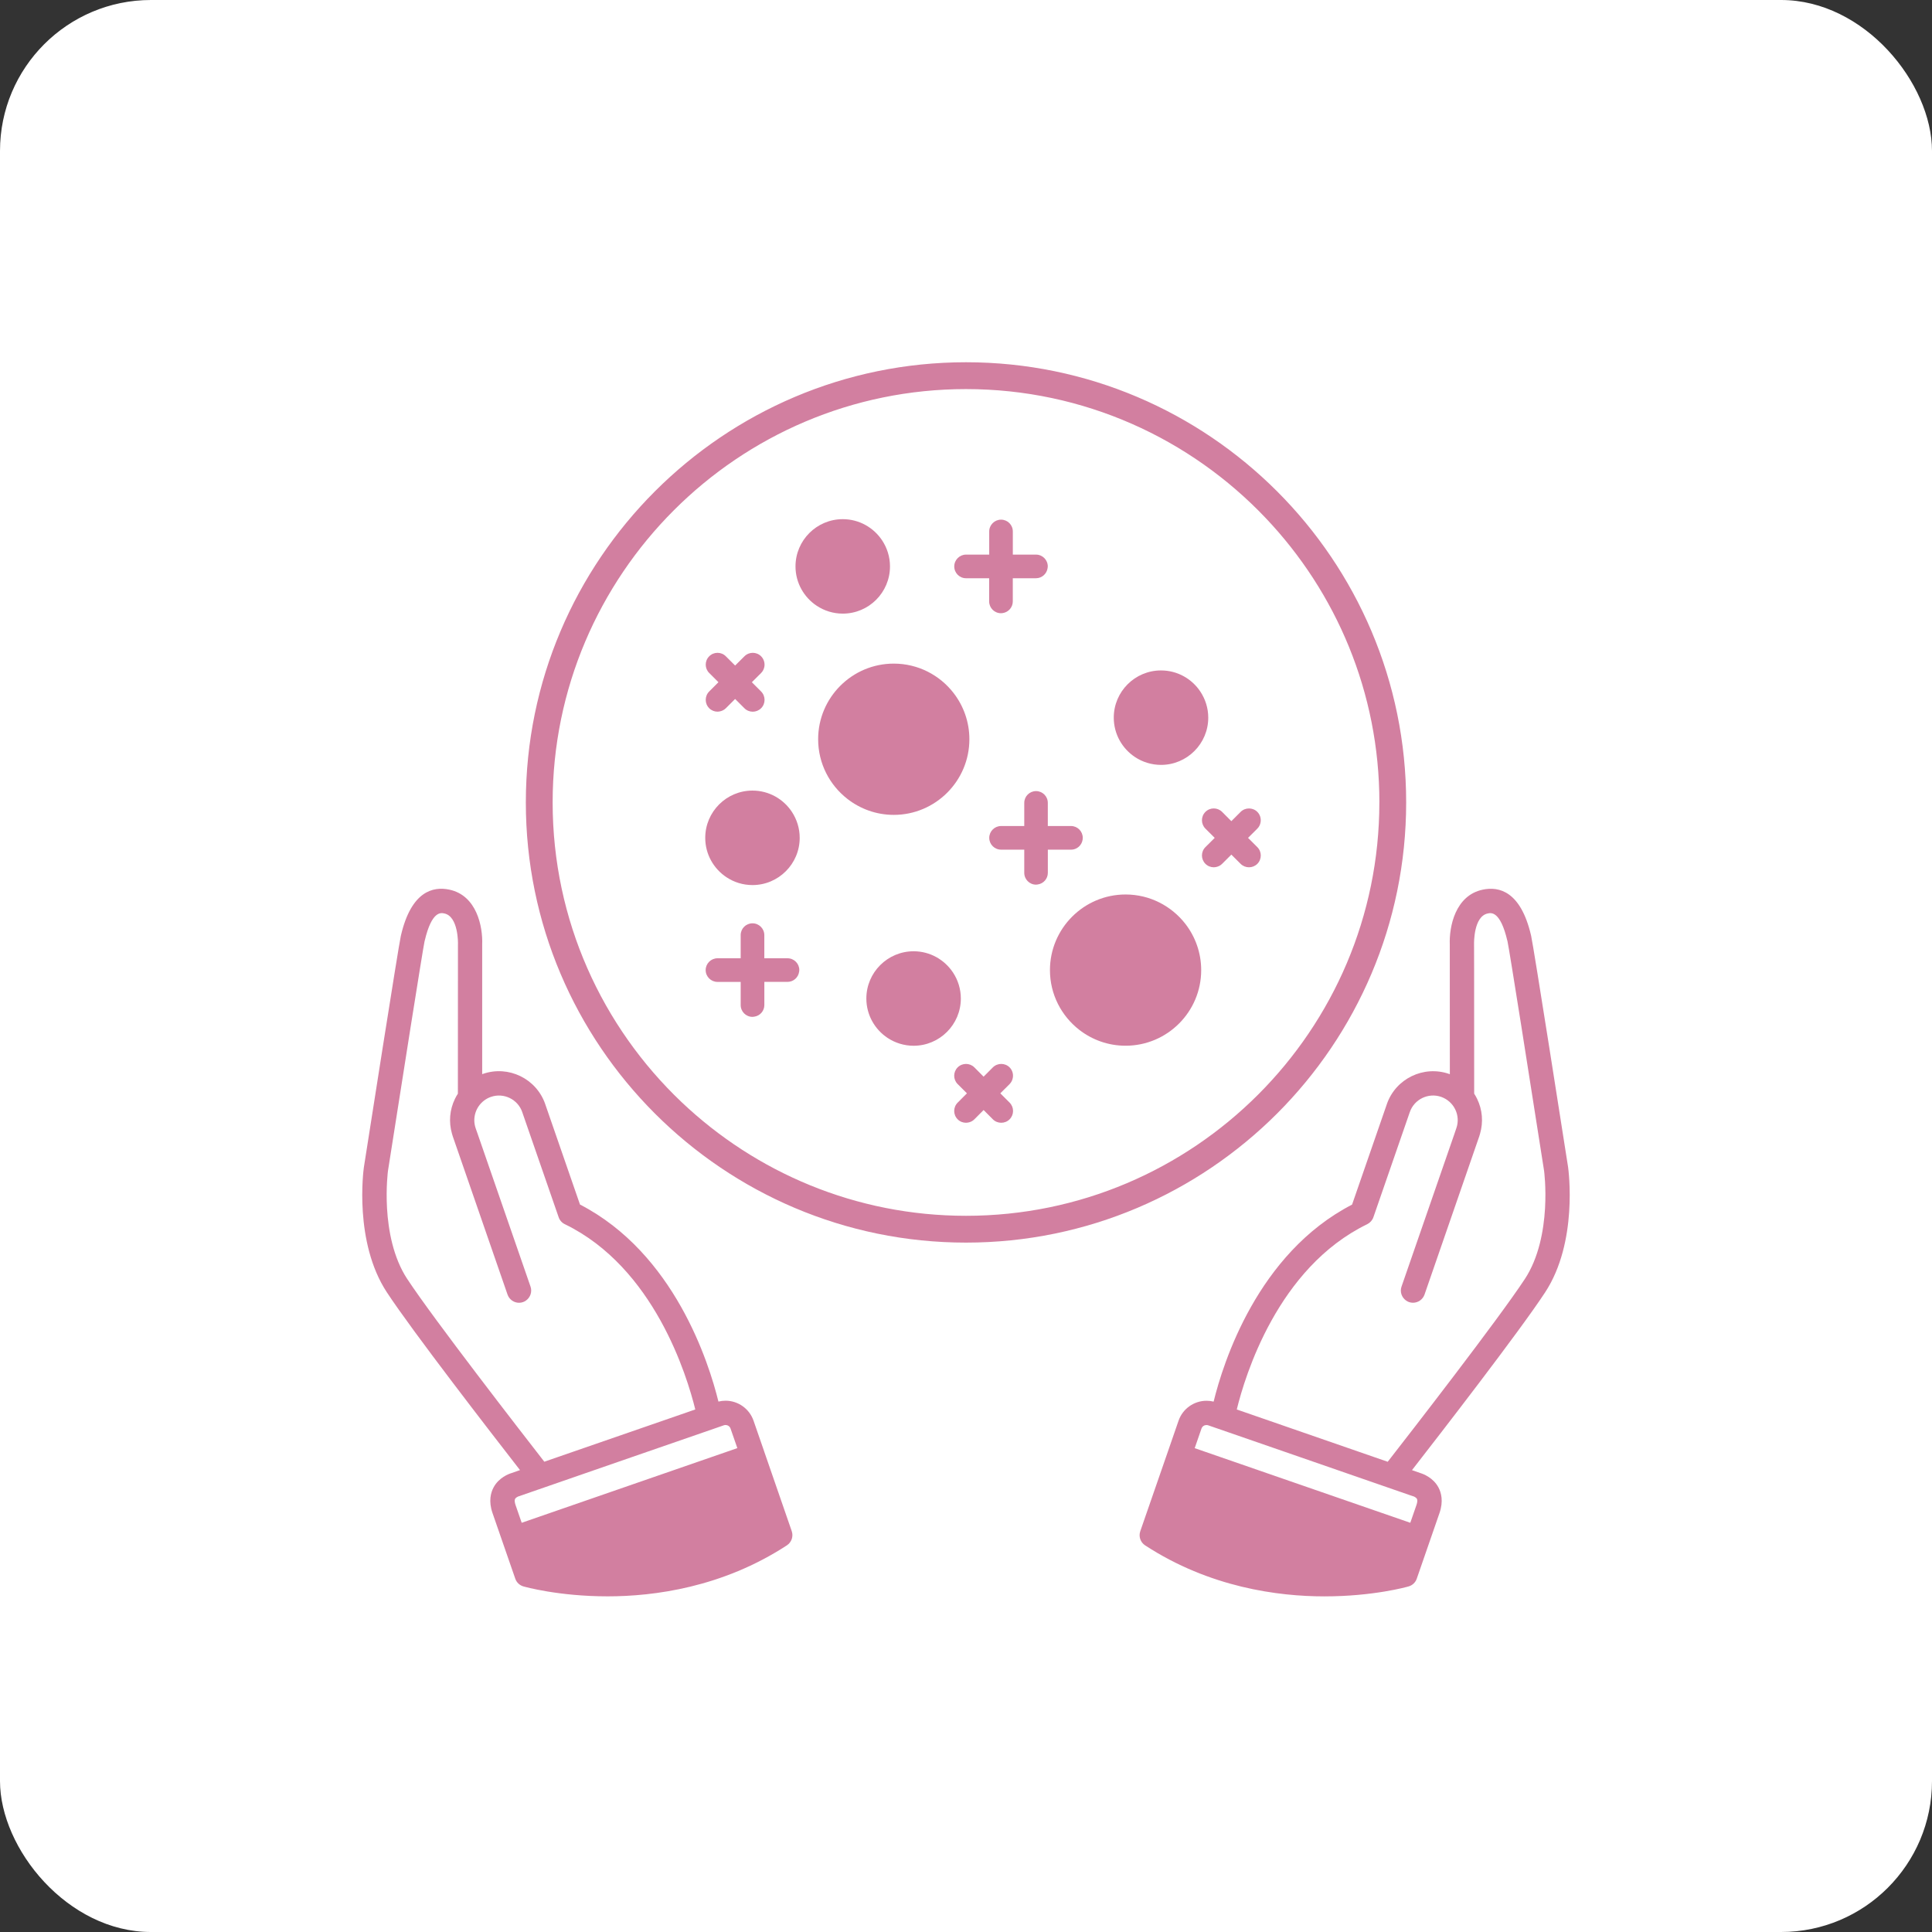
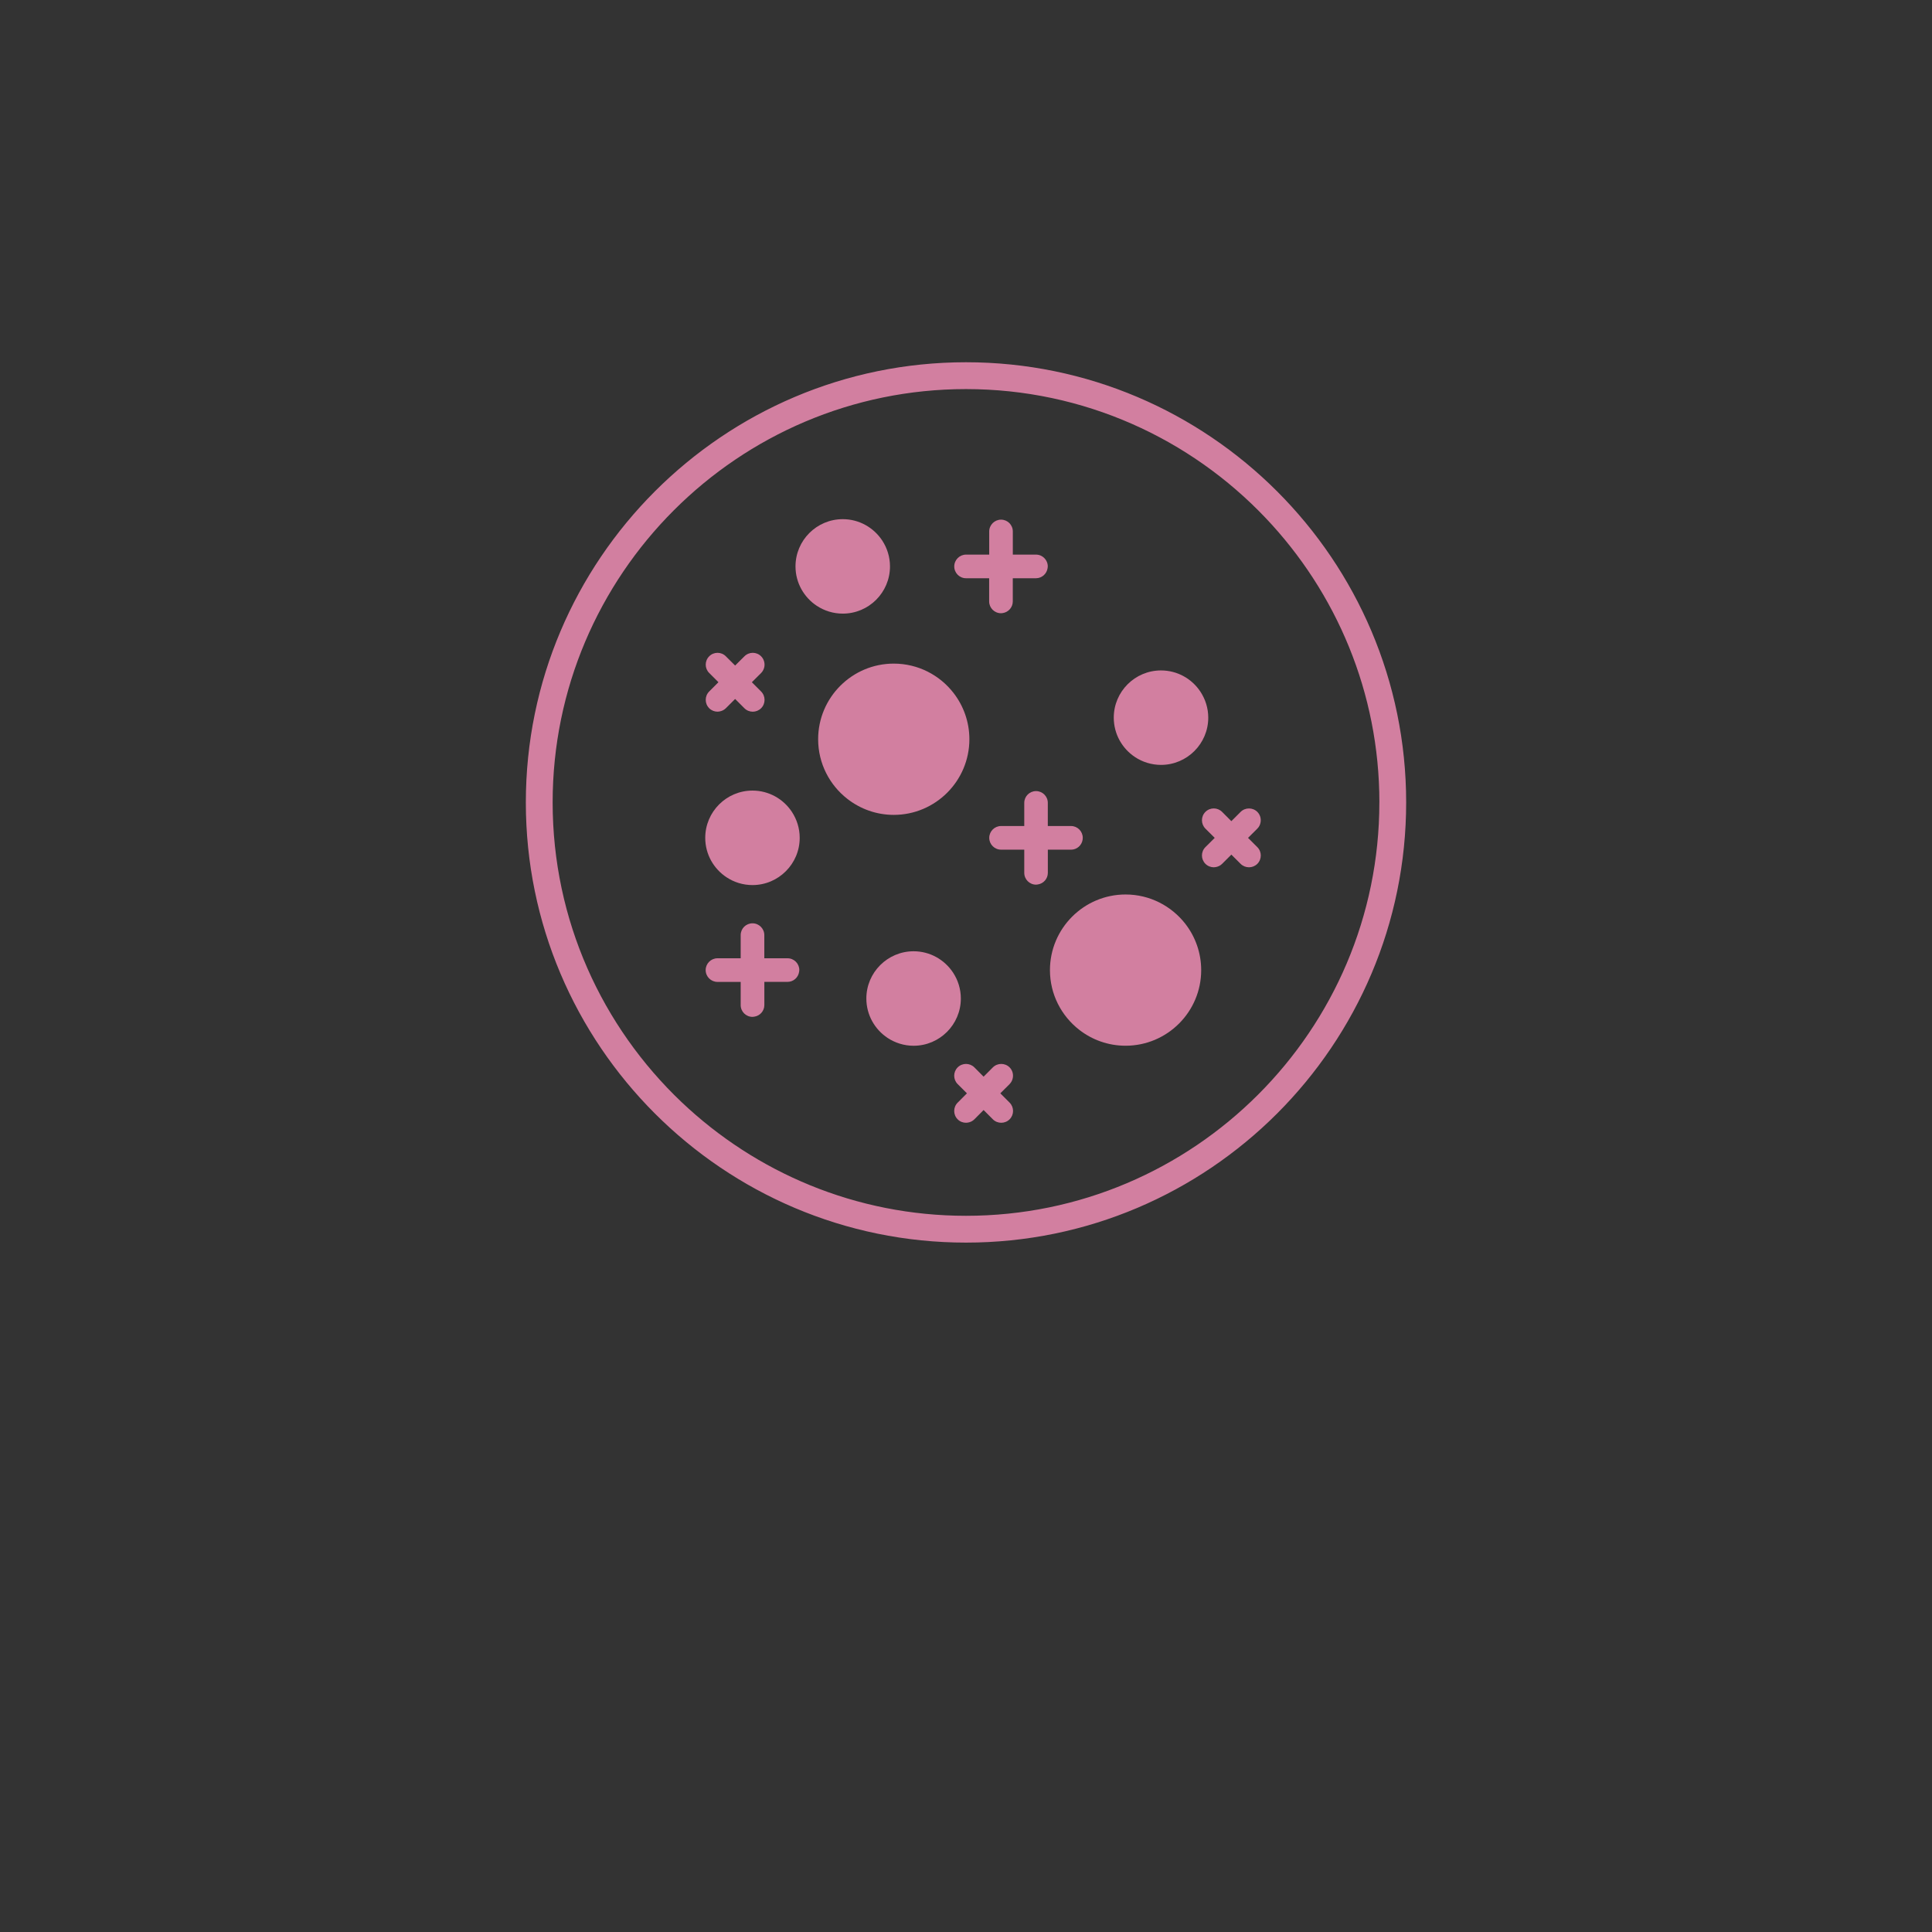
<svg xmlns="http://www.w3.org/2000/svg" width="64" height="64" viewBox="0 0 64 64" fill="none">
  <rect x="0" y="0" width="64" height="64" fill="#333333" stroke="none" />
-   <rect width="64" height="64" rx="5" fill="white" />
  <g clip-path="url(#clip0_239_33)">
-     <path d="M51.945 38.662C51.828 37.911 50.796 31.318 50.722 31.006L50.715 30.975C50.374 29.526 49.659 29.356 49.117 29.471C48.206 29.663 48.002 30.701 48.026 31.292L48.028 35.585C48.019 35.583 48.011 35.578 48.003 35.575C47.158 35.282 46.232 35.732 45.94 36.578V36.58L44.789 39.904C41.66 41.52 40.517 45.147 40.203 46.43C40.125 46.411 40.047 46.402 39.969 46.402C39.551 46.402 39.177 46.668 39.041 47.063L38.686 48.09L37.773 50.724C37.713 50.898 37.779 51.092 37.933 51.192C40.073 52.588 42.344 52.882 43.872 52.882C45.495 52.882 46.614 52.567 46.662 52.552C46.788 52.516 46.888 52.422 46.932 52.296L47.686 50.119C47.821 49.727 47.741 49.443 47.651 49.274C47.476 48.947 47.147 48.827 47.054 48.798L46.774 48.7C47.725 47.478 50.336 44.105 51.183 42.813C52.279 41.145 51.959 38.768 51.945 38.662H51.945ZM46.799 49.562C46.809 49.566 46.819 49.568 46.83 49.57C46.83 49.57 46.912 49.603 46.939 49.655C46.959 49.693 46.953 49.767 46.922 49.855L46.718 50.444L39.576 47.972L39.8 47.325C39.828 47.242 39.904 47.206 39.967 47.206C39.986 47.206 40.006 47.21 40.025 47.216L40.367 47.334L43.071 48.27L46.799 49.562ZM50.511 42.371C49.633 43.707 46.721 47.46 45.97 48.423L41.202 46.771L40.97 46.691C41.241 45.58 42.323 41.995 45.291 40.553C45.386 40.506 45.46 40.423 45.495 40.324L46.701 36.841C46.701 36.841 46.701 36.84 46.702 36.839C46.849 36.414 47.315 36.189 47.739 36.335C47.945 36.408 48.111 36.555 48.207 36.751C48.302 36.947 48.315 37.169 48.243 37.374L48.172 37.583L46.427 42.621C46.366 42.794 46.434 42.98 46.577 43.081C46.606 43.102 46.64 43.121 46.675 43.133C46.719 43.148 46.764 43.155 46.807 43.155C46.974 43.155 47.13 43.051 47.189 42.885L49.004 37.638C49.014 37.609 49.021 37.581 49.029 37.553C49.14 37.169 49.107 36.762 48.931 36.4C48.902 36.339 48.869 36.283 48.834 36.228L48.832 32.073L48.83 31.284C48.83 31.279 48.83 31.272 48.83 31.268C48.83 31.258 48.809 30.359 49.283 30.26C49.396 30.235 49.699 30.172 49.932 31.161L49.94 31.193C49.997 31.444 50.695 35.872 51.149 38.78C51.151 38.792 51.222 39.326 51.181 40.034C51.138 40.756 50.979 41.66 50.51 42.373L50.511 42.371Z" fill="#D27FA0" />
-     <path d="M25.317 48.089V48.087L24.962 47.062C24.825 46.666 24.451 46.4 24.034 46.4C23.954 46.4 23.876 46.41 23.799 46.429C23.484 45.146 22.342 41.518 19.213 39.902L18.062 36.578V36.576C17.769 35.73 16.843 35.281 15.998 35.574C15.989 35.576 15.981 35.581 15.973 35.583V31.291C15.998 30.699 15.793 29.66 14.883 29.47C14.343 29.356 13.627 29.525 13.285 30.974L13.278 31.004C13.204 31.317 12.172 37.91 12.054 38.667C12.04 38.767 11.72 41.144 12.817 42.812C13.665 44.104 16.276 47.477 17.226 48.699L16.946 48.797C16.853 48.825 16.525 48.945 16.35 49.273C16.259 49.442 16.179 49.726 16.314 50.118L17.069 52.296C17.112 52.421 17.212 52.515 17.339 52.552C17.386 52.565 18.505 52.881 20.129 52.881C21.657 52.881 23.927 52.588 26.067 51.191C26.221 51.09 26.287 50.897 26.228 50.723L25.317 48.089H25.317ZM13.492 42.371C13.022 41.657 12.864 40.753 12.821 40.031C12.781 39.325 12.851 38.793 12.852 38.786C13.308 35.87 14.007 31.442 14.062 31.192L14.07 31.161C14.303 30.171 14.605 30.235 14.718 30.259C15.191 30.359 15.171 31.259 15.171 31.266C15.171 31.273 15.17 31.278 15.17 31.283V32.075L15.168 36.229C15.132 36.284 15.1 36.34 15.071 36.401C14.894 36.763 14.862 37.17 14.972 37.554C14.98 37.582 14.987 37.611 14.997 37.638L16.813 42.885C16.871 43.051 17.027 43.156 17.194 43.156C17.237 43.156 17.281 43.149 17.325 43.134C17.362 43.122 17.394 43.102 17.424 43.082C17.567 42.981 17.634 42.795 17.575 42.622L15.831 37.586L15.757 37.375C15.727 37.288 15.712 37.198 15.712 37.11C15.712 36.771 15.924 36.454 16.262 36.336C16.687 36.189 17.152 36.414 17.3 36.839C17.3 36.84 17.3 36.841 17.3 36.841L18.506 40.322C18.541 40.424 18.614 40.507 18.711 40.553C21.673 41.99 22.759 45.58 23.032 46.69L22.865 46.748L22.8 46.771L18.031 48.421C17.283 47.459 14.37 43.705 13.492 42.37L13.492 42.371ZM24.425 47.971L17.282 50.444L17.078 49.855C17.048 49.768 17.042 49.694 17.061 49.656C17.083 49.611 17.151 49.579 17.172 49.571C17.188 49.567 17.186 49.567 17.202 49.561L20.93 48.269L23.634 47.334L23.976 47.215C23.996 47.209 24.015 47.205 24.035 47.205C24.096 47.205 24.174 47.242 24.201 47.325L24.425 47.97V47.971Z" fill="#D27FA0" />
    <path d="M46.581 26.582C46.581 18.542 40.039 12 32 12C23.961 12 17.419 18.542 17.419 26.582C17.419 34.622 23.961 41.163 32 41.163C40.039 41.163 46.581 34.622 46.581 26.582ZM45.693 26.582C45.693 34.131 39.55 40.275 32 40.275C28.353 40.275 25.035 38.84 22.578 36.509C19.949 34.012 18.307 30.486 18.307 26.582C18.307 19.031 24.449 12.889 32 12.889C35.904 12.889 39.431 14.531 41.927 17.16C44.26 19.617 45.694 22.936 45.694 26.583L45.693 26.582Z" fill="#D27FA0" />
    <path d="M29.482 18.763C29.482 18.446 29.386 18.151 29.224 17.904C28.944 17.48 28.464 17.198 27.918 17.198C27.054 17.198 26.352 17.9 26.352 18.763C26.352 19.309 26.634 19.789 27.058 20.069C27.306 20.232 27.601 20.327 27.919 20.327C28.78 20.327 29.482 19.627 29.482 18.763Z" fill="#D27FA0" />
    <path d="M37.6 25.08C37.847 25.242 38.142 25.338 38.461 25.338C39.322 25.338 40.025 24.636 40.025 23.774C40.025 23.457 39.929 23.162 39.766 22.914C39.486 22.489 39.006 22.209 38.46 22.209C37.597 22.209 36.895 22.91 36.895 23.773C36.895 24.319 37.176 24.8 37.601 25.08H37.6Z" fill="#D27FA0" />
    <path d="M31.571 32.218C31.29 31.793 30.81 31.512 30.265 31.512C29.402 31.512 28.699 32.214 28.699 33.077C28.699 33.623 28.98 34.103 29.405 34.384C29.652 34.546 29.948 34.642 30.264 34.642C31.127 34.642 31.829 33.94 31.829 33.077C31.829 32.76 31.733 32.464 31.571 32.218Z" fill="#D27FA0" />
    <path d="M24.927 26.189C24.065 26.189 23.362 26.891 23.362 27.755C23.362 28.301 23.643 28.781 24.068 29.061C24.315 29.224 24.609 29.319 24.927 29.319C25.789 29.319 26.491 28.617 26.491 27.755C26.491 27.437 26.395 27.142 26.233 26.895C25.953 26.47 25.473 26.189 24.927 26.189L24.927 26.189Z" fill="#D27FA0" />
    <path d="M32.112 24.488C32.112 23.91 31.915 23.379 31.587 22.955C31.129 22.364 30.412 21.983 29.607 21.983C28.226 21.983 27.102 23.106 27.102 24.488C27.102 25.292 27.483 26.009 28.074 26.467C28.499 26.797 29.031 26.994 29.607 26.994C30.989 26.994 32.112 25.869 32.112 24.488Z" fill="#D27FA0" />
    <path d="M37.286 29.631C35.905 29.631 34.781 30.755 34.781 32.137C34.781 32.941 35.162 33.657 35.754 34.116C36.178 34.445 36.71 34.641 37.286 34.641C38.668 34.641 39.791 33.518 39.791 32.137C39.791 31.559 39.594 31.027 39.266 30.603C38.806 30.013 38.091 29.631 37.286 29.631Z" fill="#D27FA0" />
    <path d="M32 19.155H32.767V19.923C32.767 20.139 32.943 20.314 33.159 20.314C33.178 20.314 33.196 20.311 33.216 20.309C33.404 20.281 33.55 20.119 33.55 19.923V19.155H34.318C34.514 19.155 34.675 19.009 34.703 18.82C34.706 18.801 34.709 18.783 34.709 18.763C34.709 18.547 34.533 18.372 34.319 18.372H33.551V17.605C33.551 17.387 33.376 17.214 33.161 17.214C32.947 17.214 32.769 17.388 32.769 17.605V18.372H32.002C31.786 18.372 31.611 18.548 31.611 18.764C31.611 18.98 31.785 19.155 32.001 19.155H32Z" fill="#D27FA0" />
    <path d="M35.863 27.81C35.866 27.793 35.868 27.773 35.868 27.755C35.868 27.539 35.694 27.363 35.479 27.363H34.71V26.596C34.71 26.379 34.535 26.206 34.32 26.206C34.106 26.206 33.93 26.379 33.93 26.596V27.363H33.162C32.946 27.363 32.77 27.539 32.77 27.755C32.77 27.971 32.946 28.146 33.162 28.146H33.93V28.914C33.93 29.13 34.105 29.305 34.32 29.305C34.339 29.305 34.358 29.302 34.377 29.299C34.565 29.272 34.711 29.111 34.711 28.915V28.147H35.479C35.675 28.147 35.837 28.001 35.864 27.811L35.863 27.81Z" fill="#D27FA0" />
    <path d="M39.931 26.895C39.778 27.048 39.778 27.295 39.931 27.449L40.239 27.756L39.931 28.062C39.778 28.215 39.778 28.462 39.931 28.615C40.007 28.691 40.108 28.73 40.207 28.73C40.228 28.73 40.249 28.726 40.27 28.724C40.348 28.711 40.424 28.676 40.484 28.616L40.79 28.31L41.097 28.616C41.174 28.692 41.274 28.73 41.374 28.73C41.475 28.73 41.574 28.692 41.651 28.616C41.803 28.463 41.803 28.215 41.651 28.063L41.343 27.756L41.651 27.449C41.712 27.389 41.747 27.313 41.759 27.234C41.778 27.115 41.743 26.987 41.651 26.895C41.499 26.743 41.25 26.743 41.097 26.895L40.79 27.202L40.484 26.895C40.331 26.742 40.084 26.742 39.931 26.895V26.895Z" fill="#D27FA0" />
    <path d="M33.137 36.218L33.444 35.912C33.504 35.851 33.54 35.775 33.552 35.696C33.571 35.577 33.536 35.451 33.444 35.358C33.292 35.206 33.044 35.206 32.89 35.358L32.583 35.666L32.277 35.358C32.124 35.206 31.877 35.206 31.724 35.358C31.571 35.512 31.571 35.759 31.724 35.912L32.031 36.218L31.724 36.526C31.571 36.679 31.571 36.927 31.724 37.079C31.799 37.156 31.9 37.193 32.001 37.193C32.021 37.193 32.042 37.19 32.063 37.187C32.141 37.175 32.217 37.139 32.277 37.079L32.583 36.771L32.89 37.079C32.966 37.155 33.067 37.193 33.167 37.193C33.268 37.193 33.368 37.155 33.444 37.079C33.597 36.926 33.597 36.679 33.444 36.525L33.137 36.218Z" fill="#D27FA0" />
    <path d="M23.491 23.46C23.568 23.536 23.668 23.575 23.768 23.575C23.789 23.575 23.809 23.572 23.83 23.569C23.908 23.556 23.985 23.521 24.045 23.461L24.352 23.154L24.659 23.461C24.734 23.537 24.835 23.576 24.936 23.576C25.036 23.576 25.136 23.537 25.213 23.461C25.365 23.308 25.365 23.061 25.213 22.907L24.906 22.6L25.213 22.294C25.274 22.234 25.308 22.157 25.322 22.079C25.34 21.96 25.304 21.832 25.213 21.741C25.061 21.587 24.813 21.587 24.66 21.741L24.352 22.047L24.045 21.741C23.893 21.587 23.645 21.587 23.493 21.741C23.34 21.893 23.34 22.141 23.493 22.293L23.799 22.599L23.493 22.906C23.34 23.059 23.34 23.308 23.493 23.46H23.491Z" fill="#D27FA0" />
    <path d="M26.087 31.744H25.319V30.977C25.319 30.761 25.143 30.586 24.927 30.586C24.71 30.586 24.536 30.76 24.536 30.977V31.744H23.768C23.552 31.744 23.376 31.92 23.376 32.135C23.376 32.35 23.551 32.527 23.768 32.527H24.536V33.295C24.536 33.51 24.711 33.685 24.927 33.685C24.946 33.685 24.965 33.682 24.984 33.679C25.174 33.652 25.32 33.491 25.32 33.294V32.526H26.087C26.284 32.526 26.445 32.38 26.472 32.19C26.476 32.172 26.478 32.153 26.478 32.133C26.478 31.919 26.303 31.744 26.087 31.744L26.087 31.744Z" fill="#D27FA0" />
  </g>
  <defs>
    <clipPath id="clip0_239_33">
      <rect width="40" height="40.881" fill="white" transform="translate(12 12)" />
    </clipPath>
  </defs>
</svg>